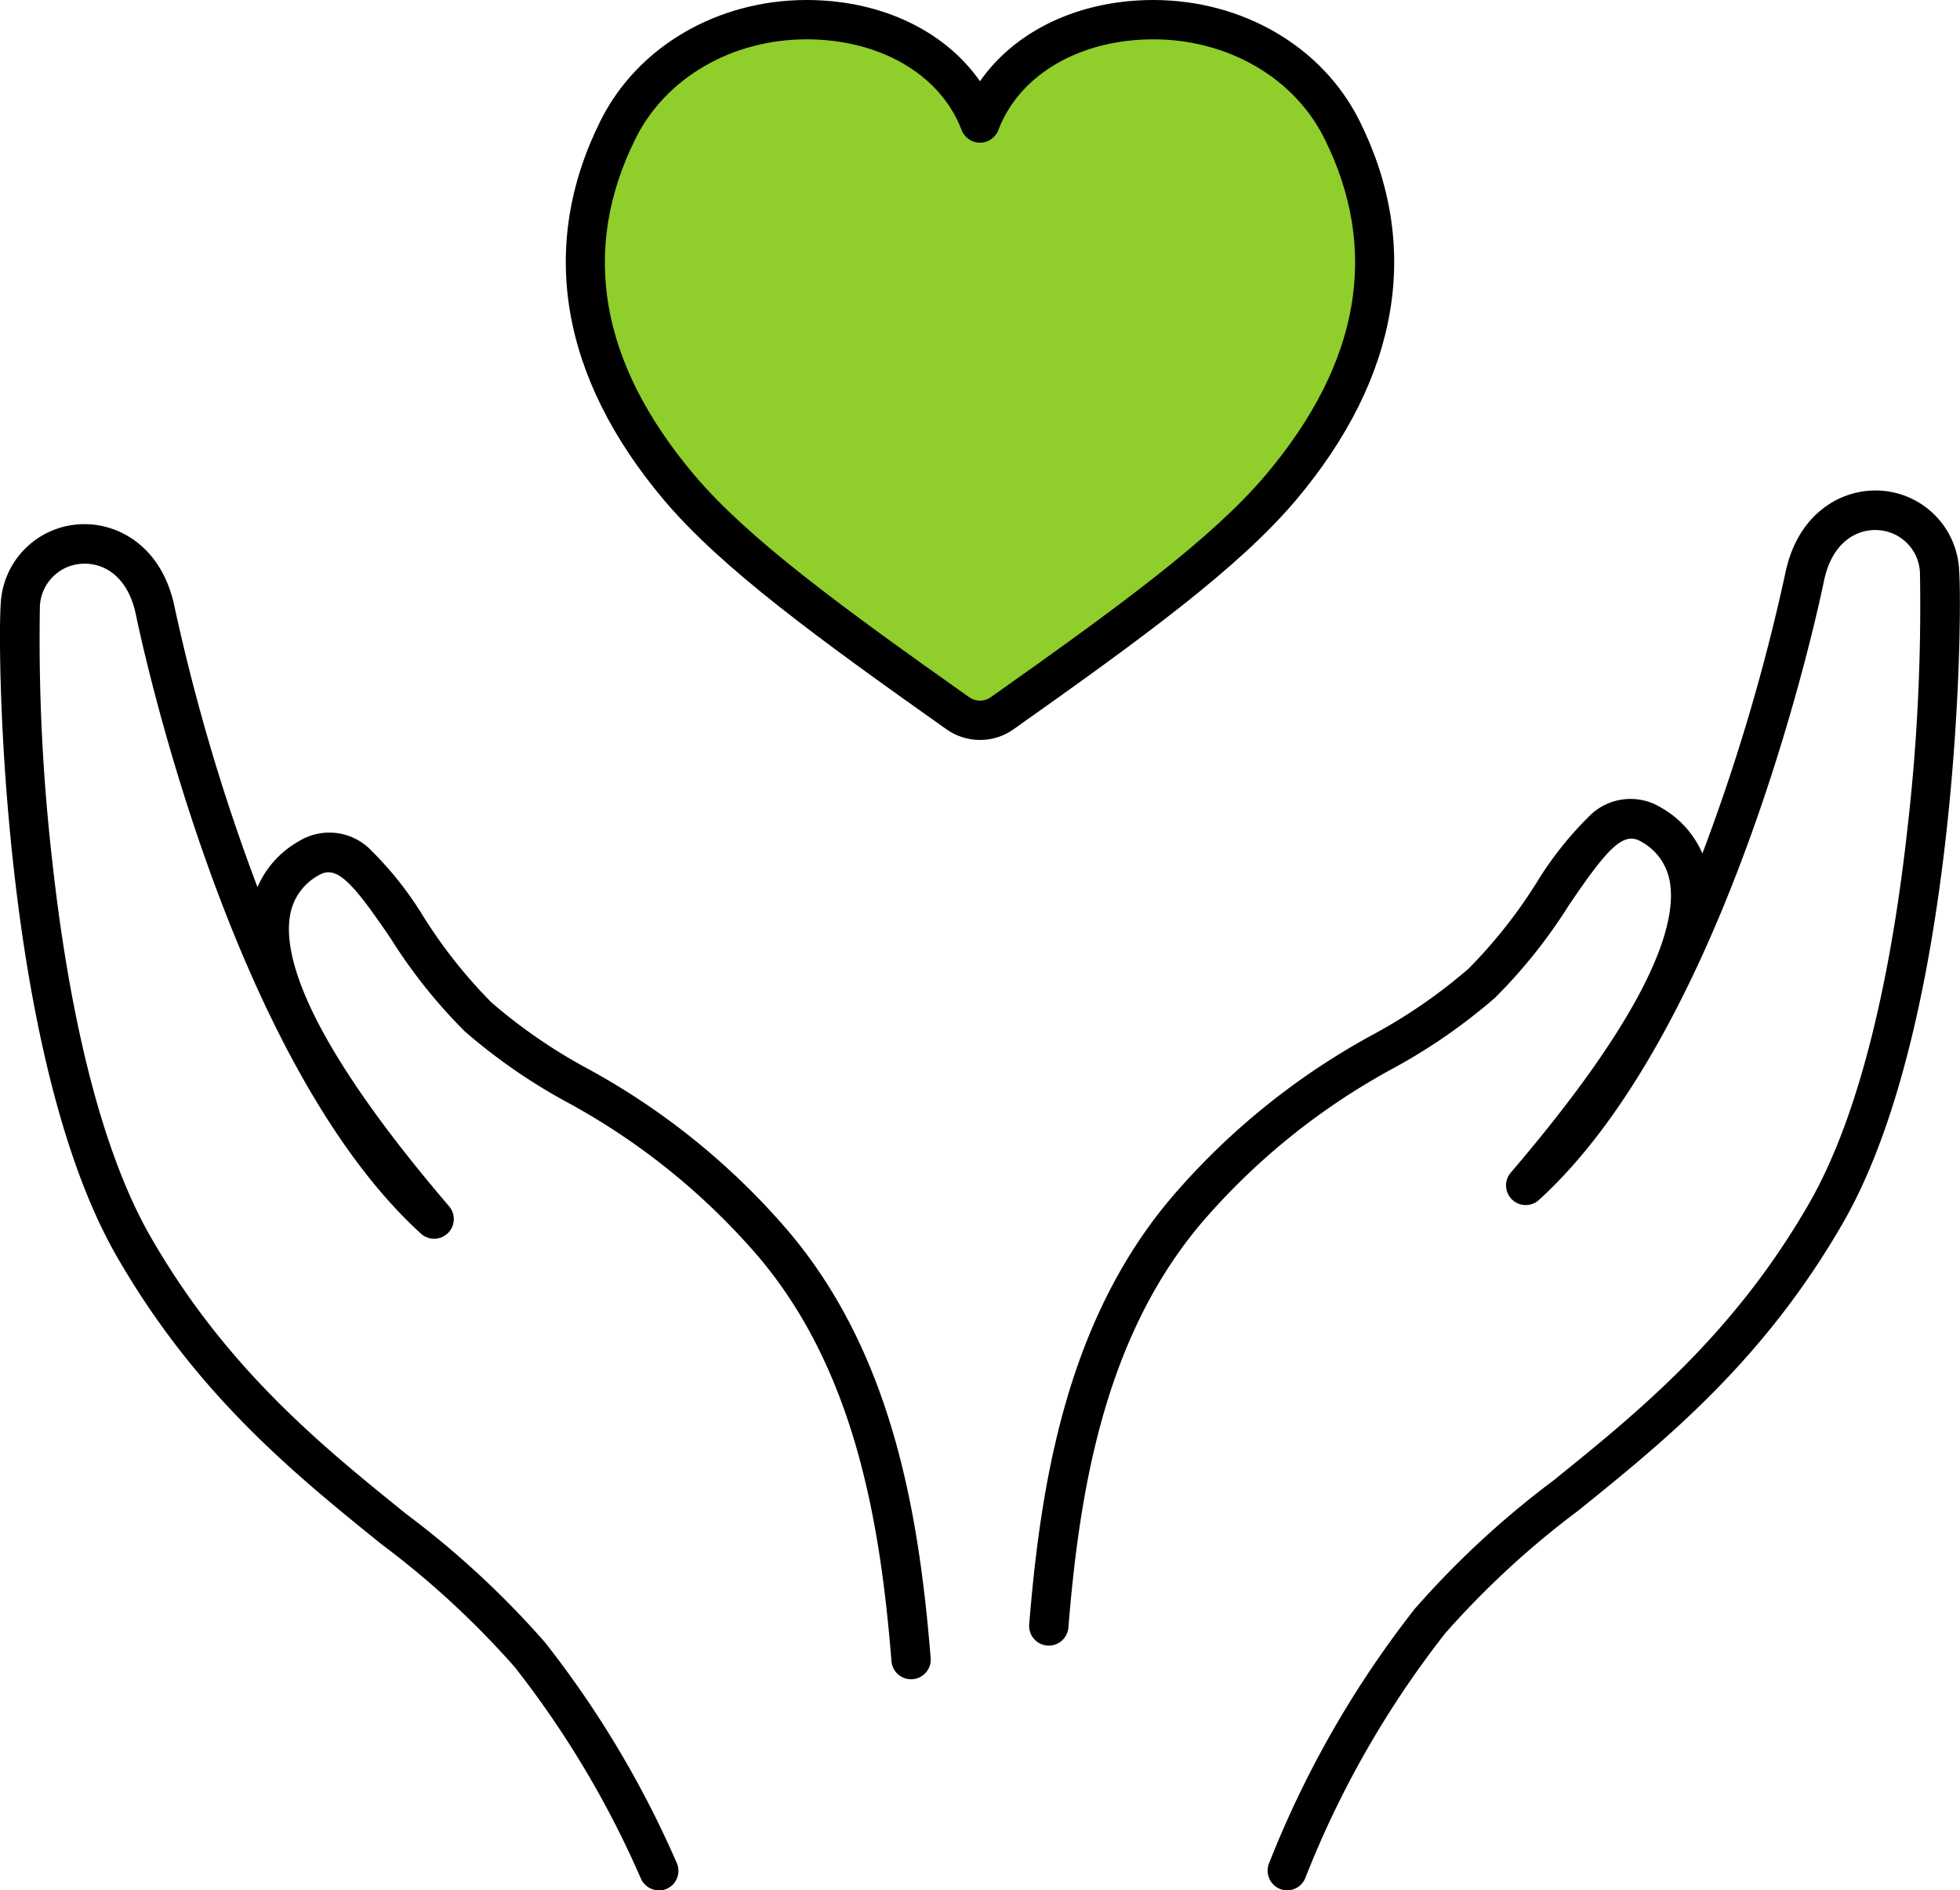
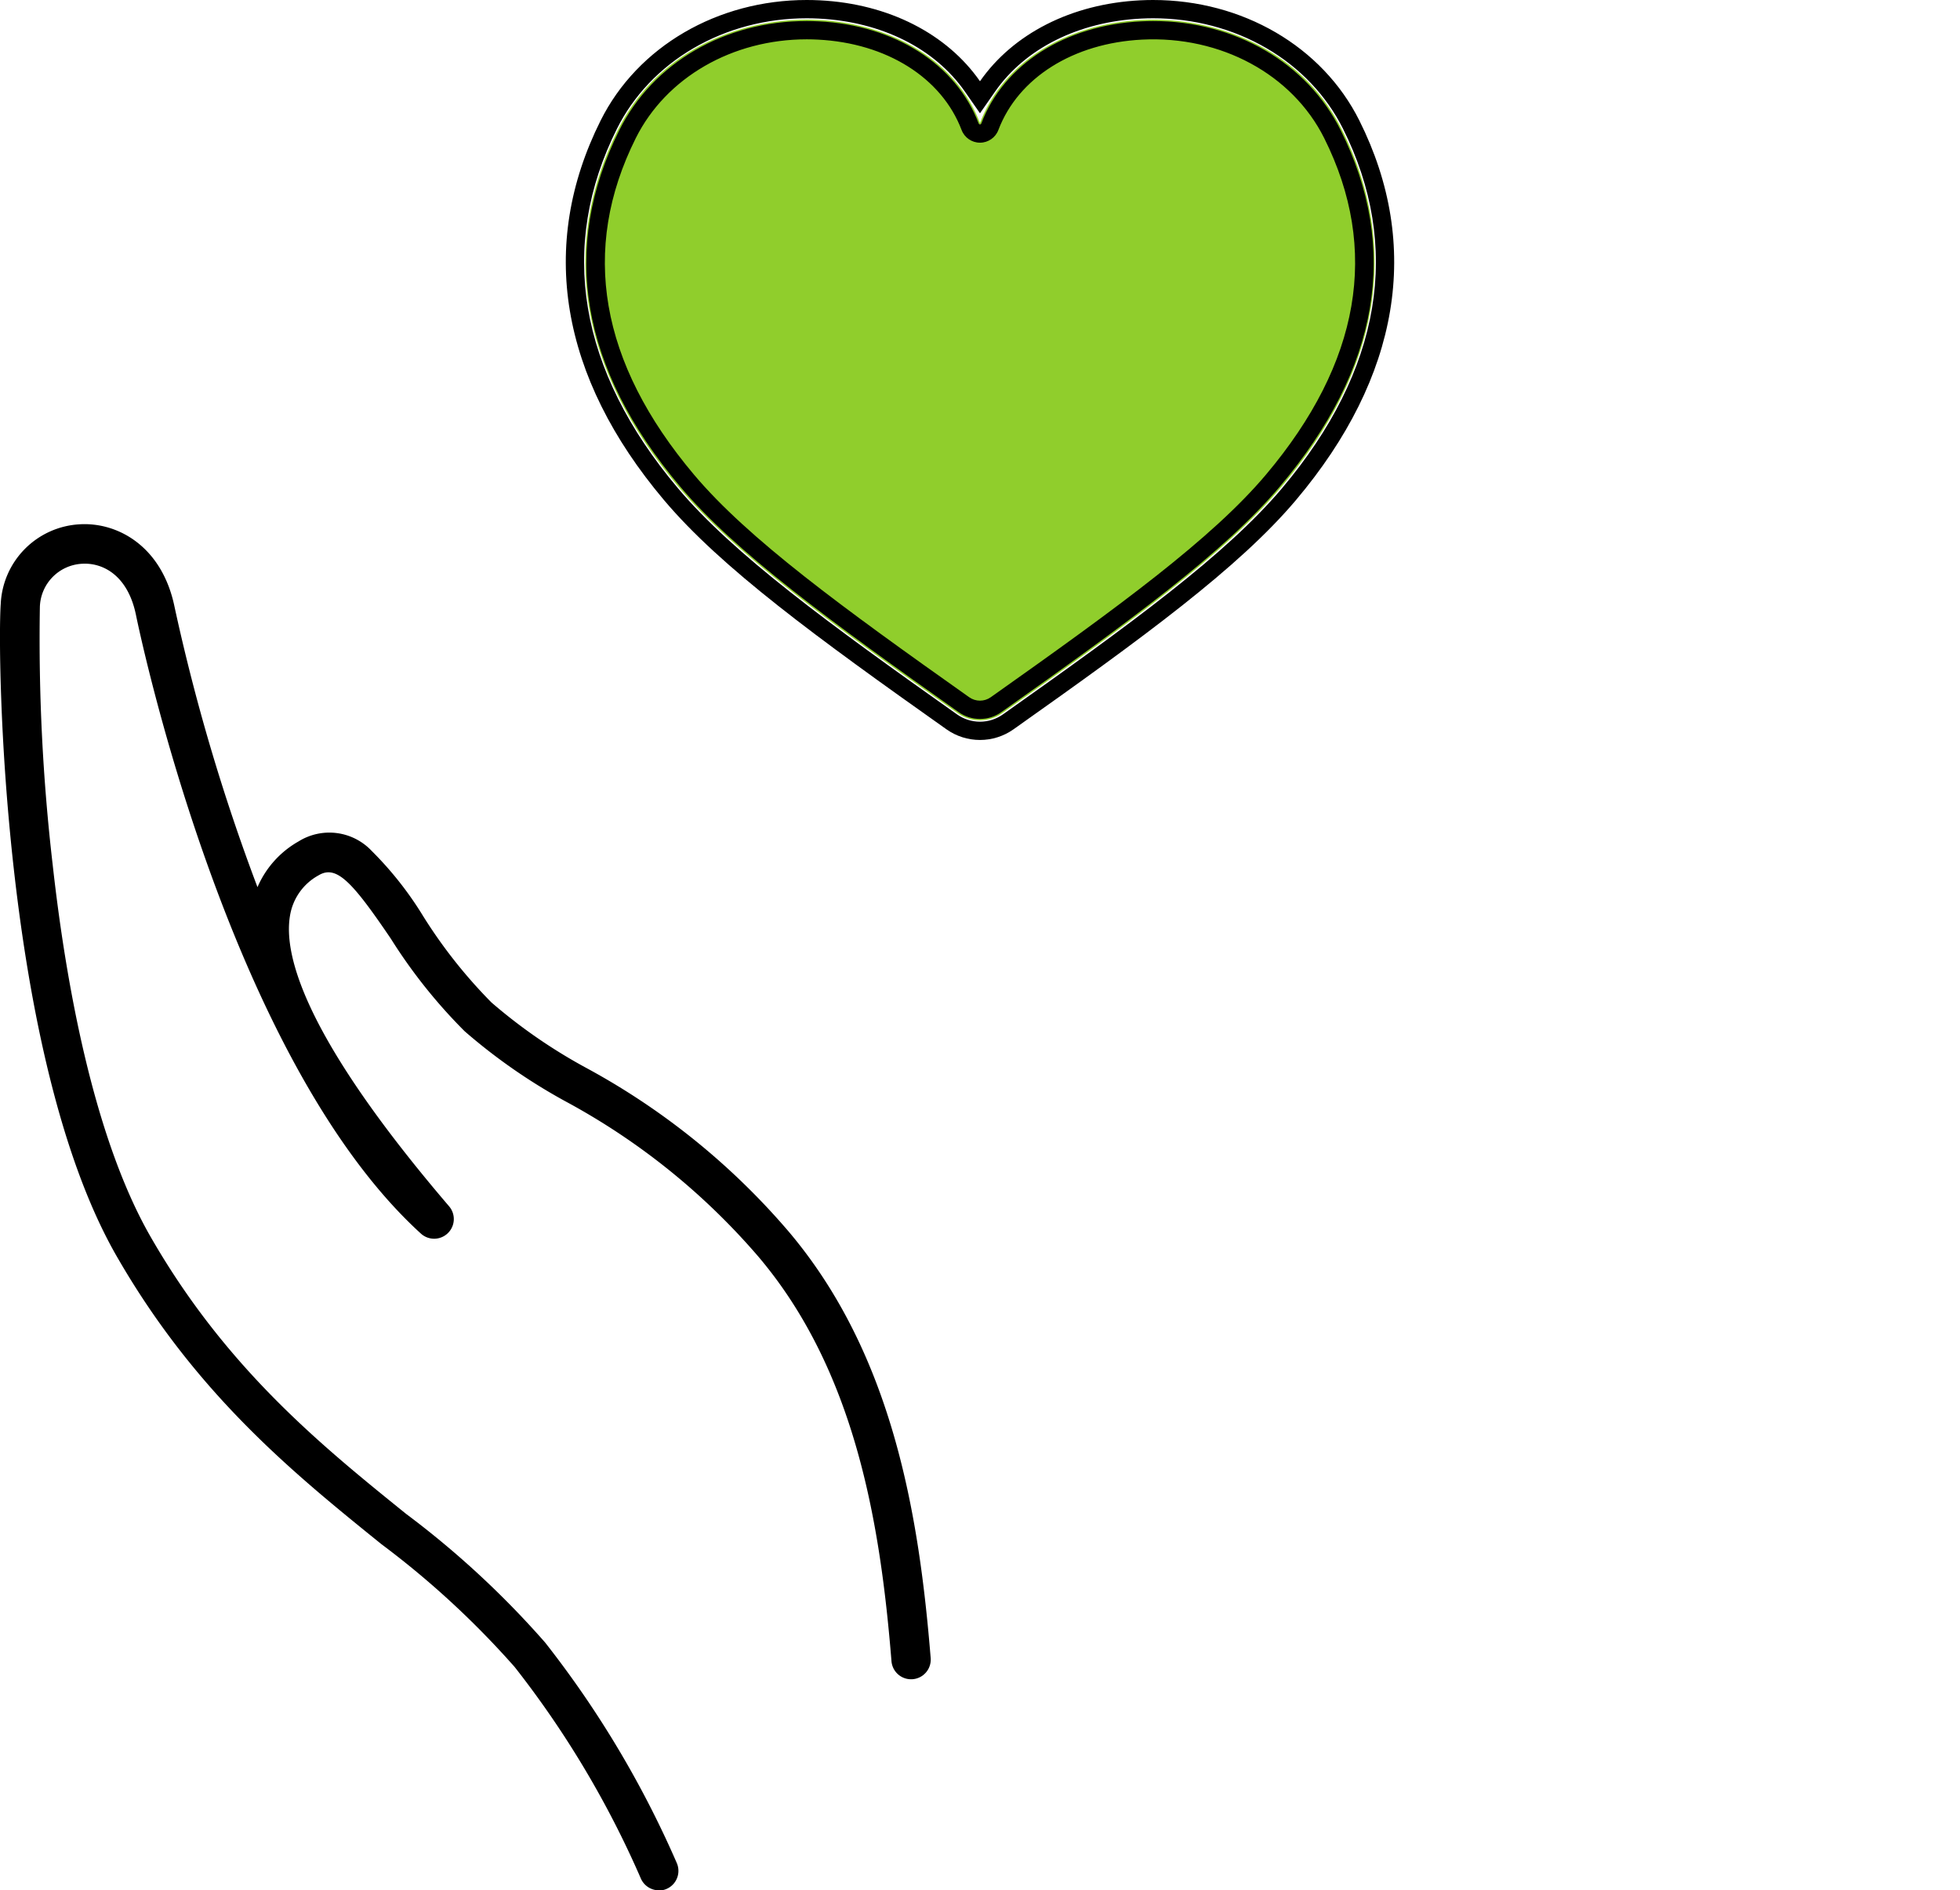
<svg xmlns="http://www.w3.org/2000/svg" width="107.172" height="103.375" viewBox="0 0 107.172 103.375">
  <defs>
    <style>
      .cls-1 {
        fill: #90ce2c;
      }

      .cls-2, .cls-3 {
        stroke: none;
      }

      .cls-3 {
        fill: #000;
      }
    </style>
  </defs>
  <g id="icon_health04" transform="translate(-2260.382 -3316.247)">
    <g id="グループ_35390" data-name="グループ 35390" transform="translate(2291.319 3316.247)">
      <path id="パス_26003" data-name="パス 26003" class="cls-1" d="M2449.539,3359.851a2.1,2.1,0,0,0,2.419,0c6.582-4.656,12.142-8.669,15.253-12.361,5.8-6.88,6.313-13.582,3.321-19.571-4.087-8.18-16.991-7.7-19.784-.347-2.793-7.356-15.7-7.833-19.784.347-2.992,5.989-2.476,12.691,3.321,19.571C2437.4,3351.183,2442.958,3355.2,2449.539,3359.851Z" transform="translate(-2428.101 -3320.844)" />
      <g id="パス_26004" data-name="パス 26004" transform="translate(-2423.532 -3316.247)">
-         <path class="cls-2" d="M 2446.18 3356.213 C 2445.624 3356.213 2445.091 3356.044 2444.638 3355.724 C 2437.589 3350.736 2432.361 3346.923 2429.278 3343.263 C 2426.51 3339.98 2424.819 3336.583 2424.249 3333.167 C 2423.682 3329.768 2424.231 3326.369 2425.882 3323.065 C 2426.831 3321.166 2428.344 3319.572 2430.256 3318.455 C 2432.171 3317.338 2434.401 3316.747 2436.706 3316.747 C 2436.935 3316.747 2437.167 3316.753 2437.396 3316.764 C 2440.98 3316.945 2444.032 3318.48 2445.77 3320.977 L 2446.18 3321.566 L 2446.591 3320.977 C 2448.329 3318.48 2451.38 3316.945 2454.964 3316.764 C 2455.19 3316.753 2455.42 3316.747 2455.646 3316.747 C 2457.955 3316.747 2460.188 3317.338 2462.103 3318.454 C 2464.016 3319.57 2465.529 3321.165 2466.479 3323.065 C 2468.129 3326.369 2468.679 3329.768 2468.112 3333.167 C 2467.542 3336.583 2465.85 3339.98 2463.083 3343.263 C 2459.999 3346.923 2454.771 3350.736 2447.722 3355.724 C 2447.27 3356.044 2446.736 3356.213 2446.18 3356.213 Z M 2436.708 3317.897 C 2432.416 3317.897 2428.662 3320.075 2426.911 3323.58 C 2423.77 3329.866 2424.862 3336.239 2430.157 3342.522 C 2433.152 3346.077 2438.324 3349.847 2445.302 3354.785 C 2445.56 3354.967 2445.864 3355.064 2446.18 3355.064 C 2446.497 3355.064 2446.801 3354.967 2447.058 3354.784 C 2454.036 3349.847 2459.208 3346.078 2462.204 3342.522 C 2467.498 3336.239 2468.591 3329.866 2465.45 3323.58 C 2463.699 3320.075 2459.943 3317.897 2455.648 3317.897 C 2455.441 3317.897 2455.23 3317.903 2455.022 3317.913 C 2451.058 3318.113 2447.876 3320.13 2446.718 3323.179 C 2446.634 3323.401 2446.418 3323.55 2446.18 3323.55 C 2445.943 3323.55 2445.727 3323.401 2445.643 3323.179 C 2444.485 3320.13 2441.303 3318.113 2437.339 3317.913 C 2437.129 3317.903 2436.917 3317.897 2436.708 3317.897 Z" />
        <path class="cls-3" d="M 2446.18 3355.713 C 2446.633 3355.713 2447.066 3355.575 2447.433 3355.315 C 2454.452 3350.35 2459.655 3346.556 2462.701 3342.941 C 2465.409 3339.727 2467.064 3336.411 2467.619 3333.085 C 2468.168 3329.792 2467.634 3326.496 2466.031 3323.289 C 2465.125 3321.475 2463.68 3319.953 2461.851 3318.886 C 2460.012 3317.814 2457.867 3317.247 2455.646 3317.247 C 2455.428 3317.247 2455.207 3317.253 2454.989 3317.264 C 2451.561 3317.437 2448.65 3318.894 2447.001 3321.262 L 2446.18 3322.441 L 2445.36 3321.262 C 2443.711 3318.894 2440.799 3317.437 2437.371 3317.264 C 2437.15 3317.253 2436.926 3317.247 2436.706 3317.247 C 2434.489 3317.247 2432.346 3317.814 2430.508 3318.887 C 2428.68 3319.954 2427.235 3321.476 2426.329 3323.289 C 2424.727 3326.496 2424.193 3329.792 2424.742 3333.085 C 2425.297 3336.411 2426.951 3339.727 2429.66 3342.941 C 2432.705 3346.555 2437.908 3350.35 2444.927 3355.315 C 2445.295 3355.575 2445.728 3355.713 2446.18 3355.713 M 2436.708 3317.397 C 2436.926 3317.397 2437.146 3317.403 2437.364 3317.414 C 2441.53 3317.623 2444.881 3319.764 2446.11 3323.002 C 2446.121 3323.031 2446.149 3323.05 2446.18 3323.05 C 2446.211 3323.05 2446.24 3323.031 2446.25 3323.002 C 2447.48 3319.764 2450.831 3317.623 2454.997 3317.414 C 2455.213 3317.403 2455.432 3317.397 2455.648 3317.397 C 2460.134 3317.397 2464.061 3319.681 2465.897 3323.356 C 2469.135 3329.838 2468.021 3336.394 2462.586 3342.844 C 2459.552 3346.446 2454.356 3350.234 2447.347 3355.192 C 2447.005 3355.435 2446.601 3355.564 2446.18 3355.564 C 2445.76 3355.564 2445.356 3355.435 2445.014 3355.193 C 2438.004 3350.233 2432.808 3346.445 2429.775 3342.844 C 2424.339 3336.394 2423.225 3329.837 2426.463 3323.356 C 2428.3 3319.681 2432.225 3317.397 2436.708 3317.397 M 2446.18 3356.713 C 2445.539 3356.713 2444.897 3356.519 2444.35 3356.132 C 2437.27 3351.123 2432.017 3347.291 2428.895 3343.586 C 2423.218 3336.848 2422.021 3329.675 2425.435 3322.842 C 2427.461 3318.785 2431.836 3316.247 2436.706 3316.247 C 2436.943 3316.247 2437.182 3316.253 2437.422 3316.265 C 2441.194 3316.455 2444.377 3318.101 2446.18 3320.691 C 2447.983 3318.101 2451.167 3316.455 2454.939 3316.265 C 2455.175 3316.253 2455.411 3316.247 2455.646 3316.247 C 2460.524 3316.247 2464.898 3318.782 2466.926 3322.842 C 2470.34 3329.675 2469.143 3336.848 2463.465 3343.586 C 2460.343 3347.291 2455.091 3351.123 2448.011 3356.132 C 2447.463 3356.519 2446.822 3356.713 2446.18 3356.713 Z M 2436.708 3318.397 C 2432.648 3318.397 2429.02 3320.477 2427.358 3323.803 C 2424.315 3329.894 2425.385 3336.083 2430.539 3342.2 C 2433.497 3345.71 2438.644 3349.461 2445.591 3354.376 C 2445.943 3354.626 2446.417 3354.626 2446.769 3354.376 C 2453.717 3349.461 2458.864 3345.71 2461.821 3342.2 C 2466.975 3336.083 2468.046 3329.894 2465.003 3323.803 C 2463.259 3320.312 2459.35 3318.196 2455.047 3318.413 C 2451.284 3318.602 2448.271 3320.497 2447.185 3323.357 C 2447.027 3323.774 2446.627 3324.05 2446.18 3324.05 C 2445.734 3324.05 2445.334 3323.774 2445.175 3323.357 C 2444.089 3320.497 2441.077 3318.602 2437.314 3318.413 C 2437.111 3318.402 2436.909 3318.397 2436.708 3318.397 Z" />
      </g>
    </g>
    <g id="グループ_35393" data-name="グループ 35393" transform="translate(2260.382 3343.081)">
      <g id="グループ_35391" data-name="グループ 35391" transform="translate(56.278 0)">
-         <path id="パス_26005" data-name="パス 26005" d="M2571.276,3534.3a1.076,1.076,0,0,1-1-1.467,55.369,55.369,0,0,1,7.971-13.926,49.62,49.62,0,0,1,7.6-7.033c4.6-3.719,9.823-7.933,13.969-15.15,3.172-5.521,4.664-14.117,5.357-20.357a106.684,106.684,0,0,0,.7-14.074,2.434,2.434,0,0,0-2.286-2.378c-1.14-.075-2.523.625-2.969,2.8-.2.985-5.06,24.247-15.577,33.827a1.075,1.075,0,0,1-1.541-1.494c7.84-9.162,9.061-13.683,8.7-15.863a3.078,3.078,0,0,0-1.573-2.236c-.97-.58-1.836.356-3.944,3.466a28.876,28.876,0,0,1-4.038,5.066,31.222,31.222,0,0,1-5.536,3.845,37.1,37.1,0,0,0-10.533,8.49c-5.331,6.3-6.666,14.711-7.268,22.113a1.075,1.075,0,1,1-2.143-.175c.63-7.742,2.046-16.568,7.771-23.328a38.945,38.945,0,0,1,11.076-8.95,29.148,29.148,0,0,0,5.169-3.571,27.212,27.212,0,0,0,3.722-4.7,18.962,18.962,0,0,1,2.828-3.589,3.179,3.179,0,0,1,4-.517,5.271,5.271,0,0,1,2.244,2.5,108.586,108.586,0,0,0,4.534-15.323c.677-3.308,3.108-4.653,5.211-4.52a4.572,4.572,0,0,1,4.294,4.363c.194,2.587-.05,24.714-6.34,35.662-4.347,7.566-9.732,11.915-14.483,15.751a48.124,48.124,0,0,0-7.279,6.713,53.1,53.1,0,0,0-7.639,13.356A1.076,1.076,0,0,1,2571.276,3534.3Z" transform="translate(-2557.167 -3457.759)" />
-       </g>
+         </g>
      <g id="グループ_35392" data-name="グループ 35392" transform="translate(0 1.829)">
        <path id="パス_26006" data-name="パス 26006" d="M2296.409,3542.115a1.075,1.075,0,0,1-.985-.645,52.8,52.8,0,0,0-6.9-11.567,48.121,48.121,0,0,0-7.279-6.712c-4.751-3.837-10.135-8.186-14.483-15.752-6.289-10.946-6.534-33.075-6.34-35.662a4.571,4.571,0,0,1,4.294-4.363c2.107-.135,4.534,1.212,5.211,4.519a108.585,108.585,0,0,0,4.534,15.323,5.268,5.268,0,0,1,2.244-2.5,3.179,3.179,0,0,1,4,.517,18.984,18.984,0,0,1,2.828,3.589,27.217,27.217,0,0,0,3.722,4.7,29.155,29.155,0,0,0,5.169,3.571,38.943,38.943,0,0,1,11.076,8.95c5.724,6.759,7.141,15.585,7.771,23.328a1.075,1.075,0,0,1-2.143.175c-.6-7.4-1.937-15.818-7.268-22.113a37.1,37.1,0,0,0-10.533-8.49,31.186,31.186,0,0,1-5.536-3.845,28.848,28.848,0,0,1-4.039-5.066c-2.108-3.109-2.974-4.046-3.944-3.466a3.077,3.077,0,0,0-1.573,2.236c-.357,2.179.864,6.7,8.7,15.863a1.075,1.075,0,0,1-1.541,1.494c-10.517-9.581-15.375-32.842-15.577-33.827-.446-2.178-1.824-2.879-2.968-2.8a2.435,2.435,0,0,0-2.287,2.378,106.809,106.809,0,0,0,.7,14.074c.693,6.24,2.185,14.836,5.357,20.356,4.147,7.217,9.365,11.432,13.969,15.15a49.621,49.621,0,0,1,7.6,7.033,55.014,55.014,0,0,1,7.2,12.058,1.076,1.076,0,0,1-.984,1.506Z" transform="translate(-2260.382 -3467.404)" />
      </g>
    </g>
  </g>
</svg>